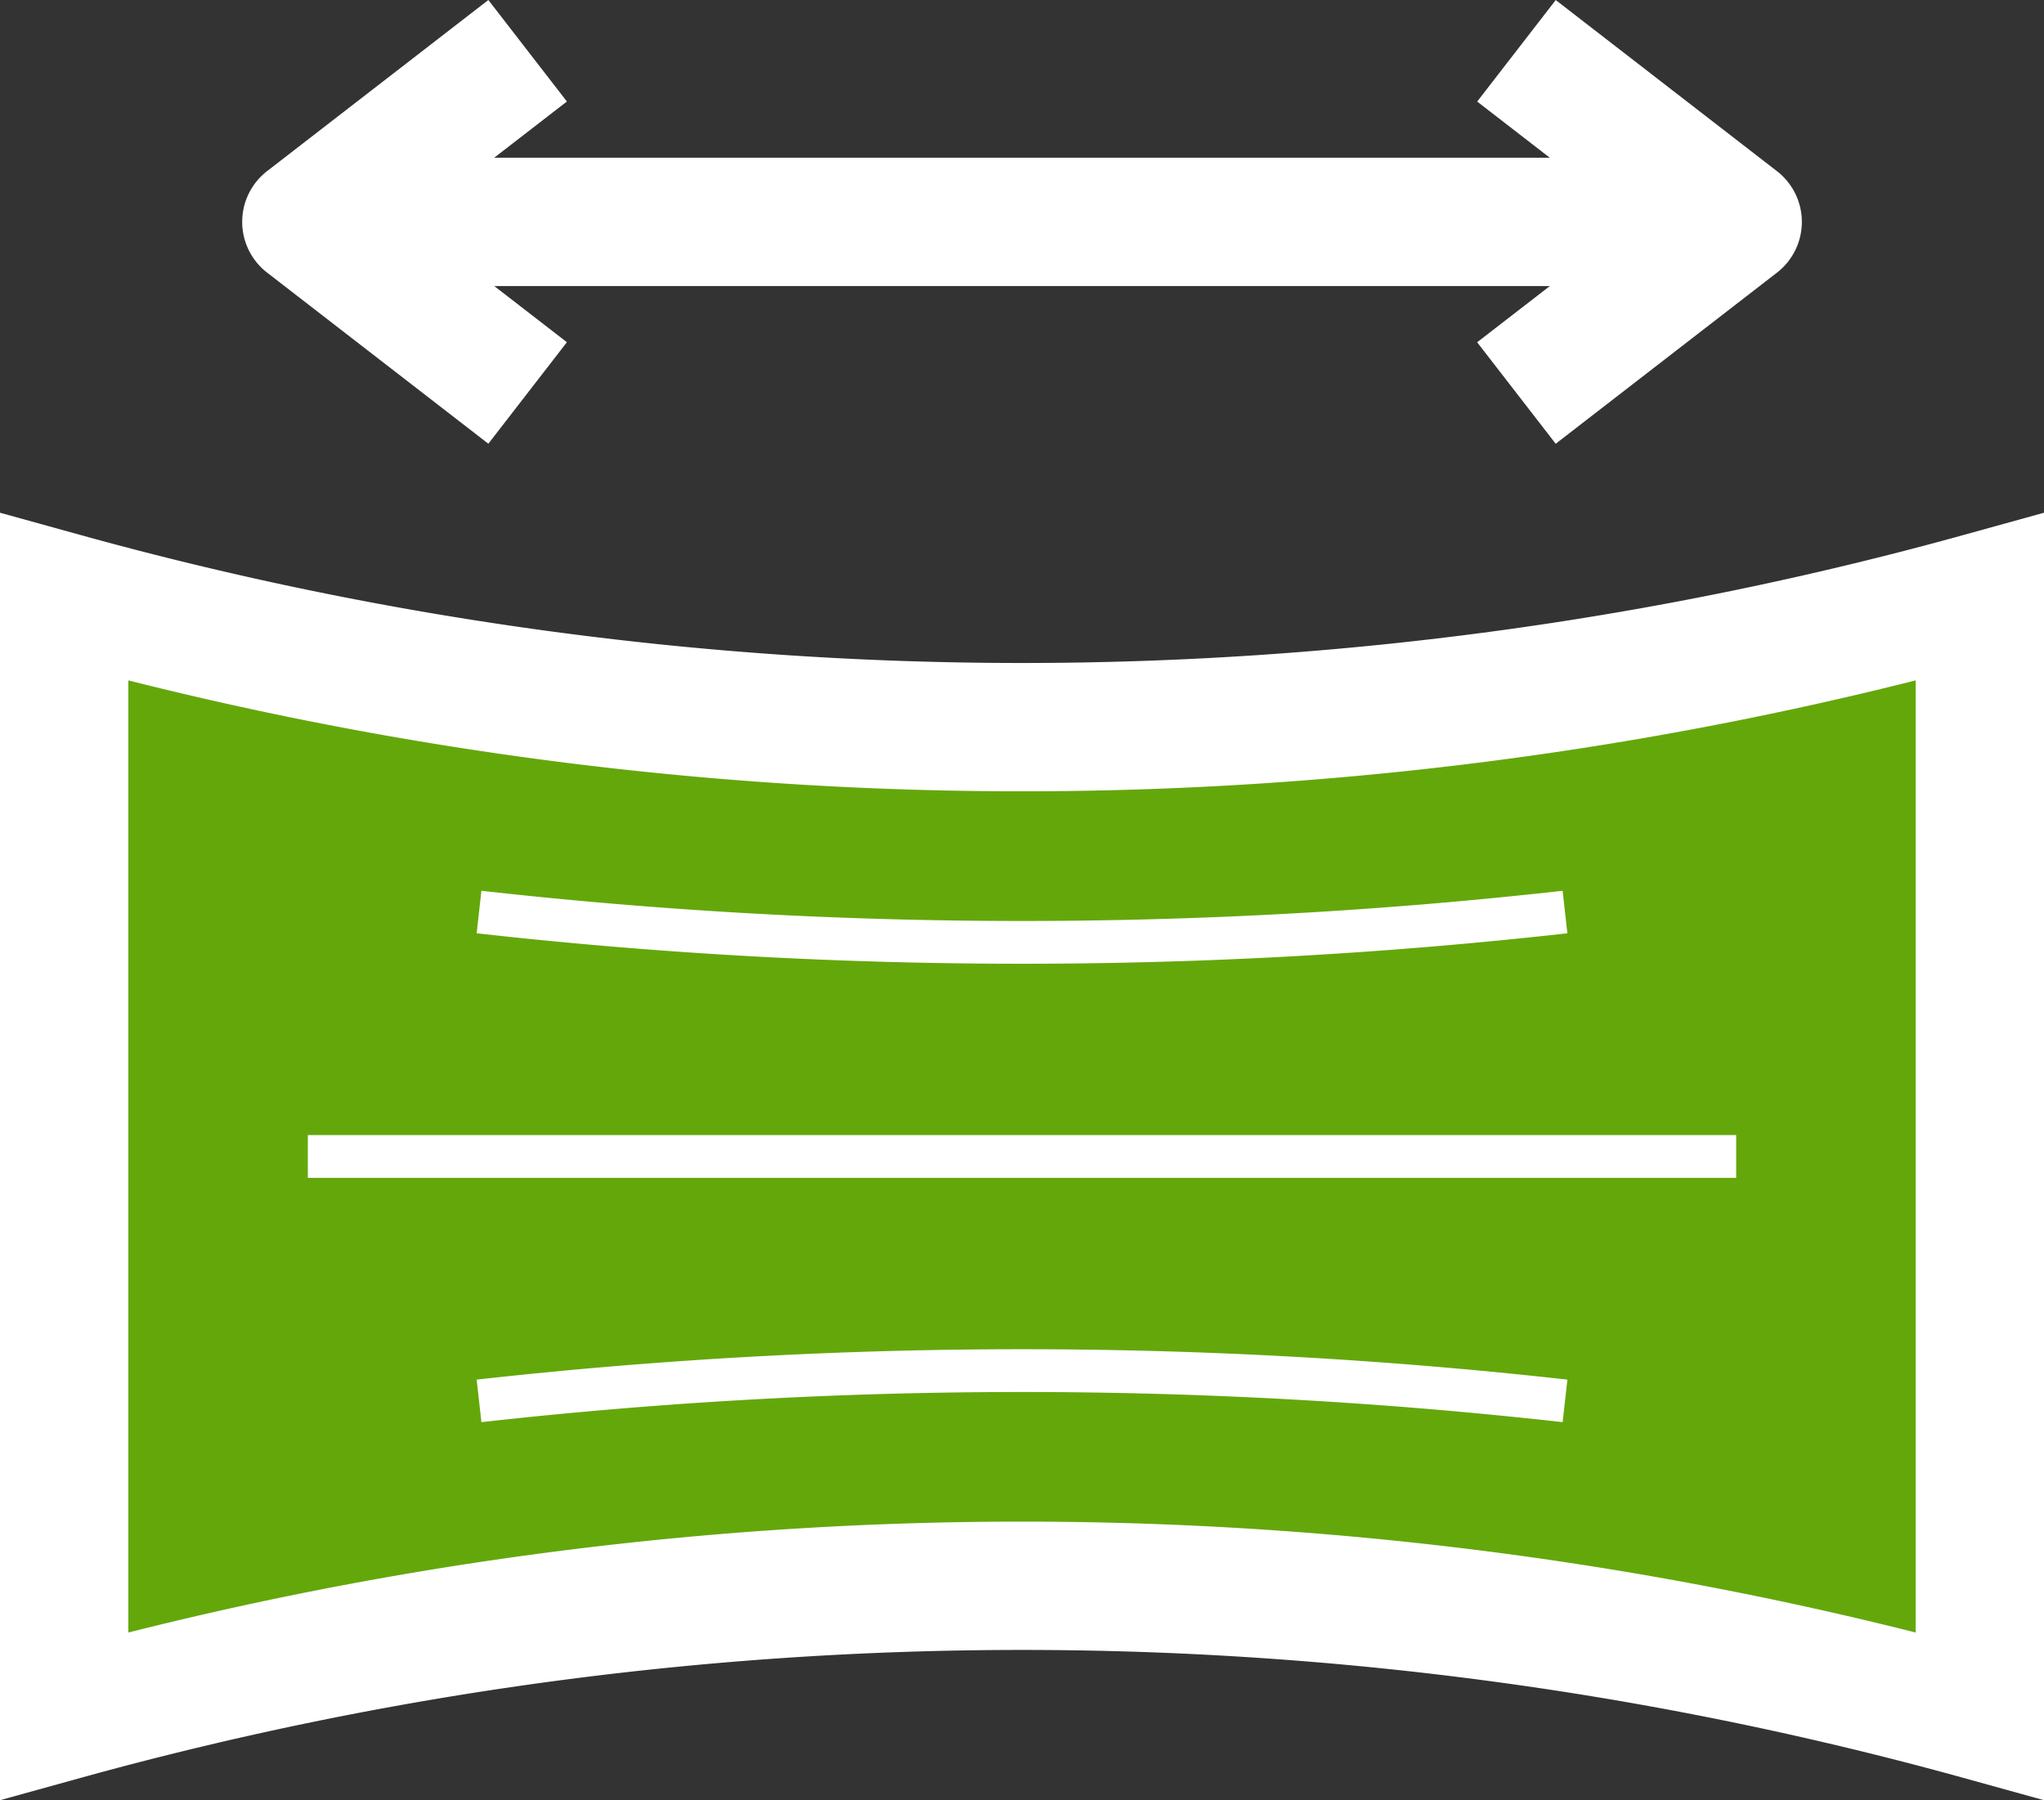
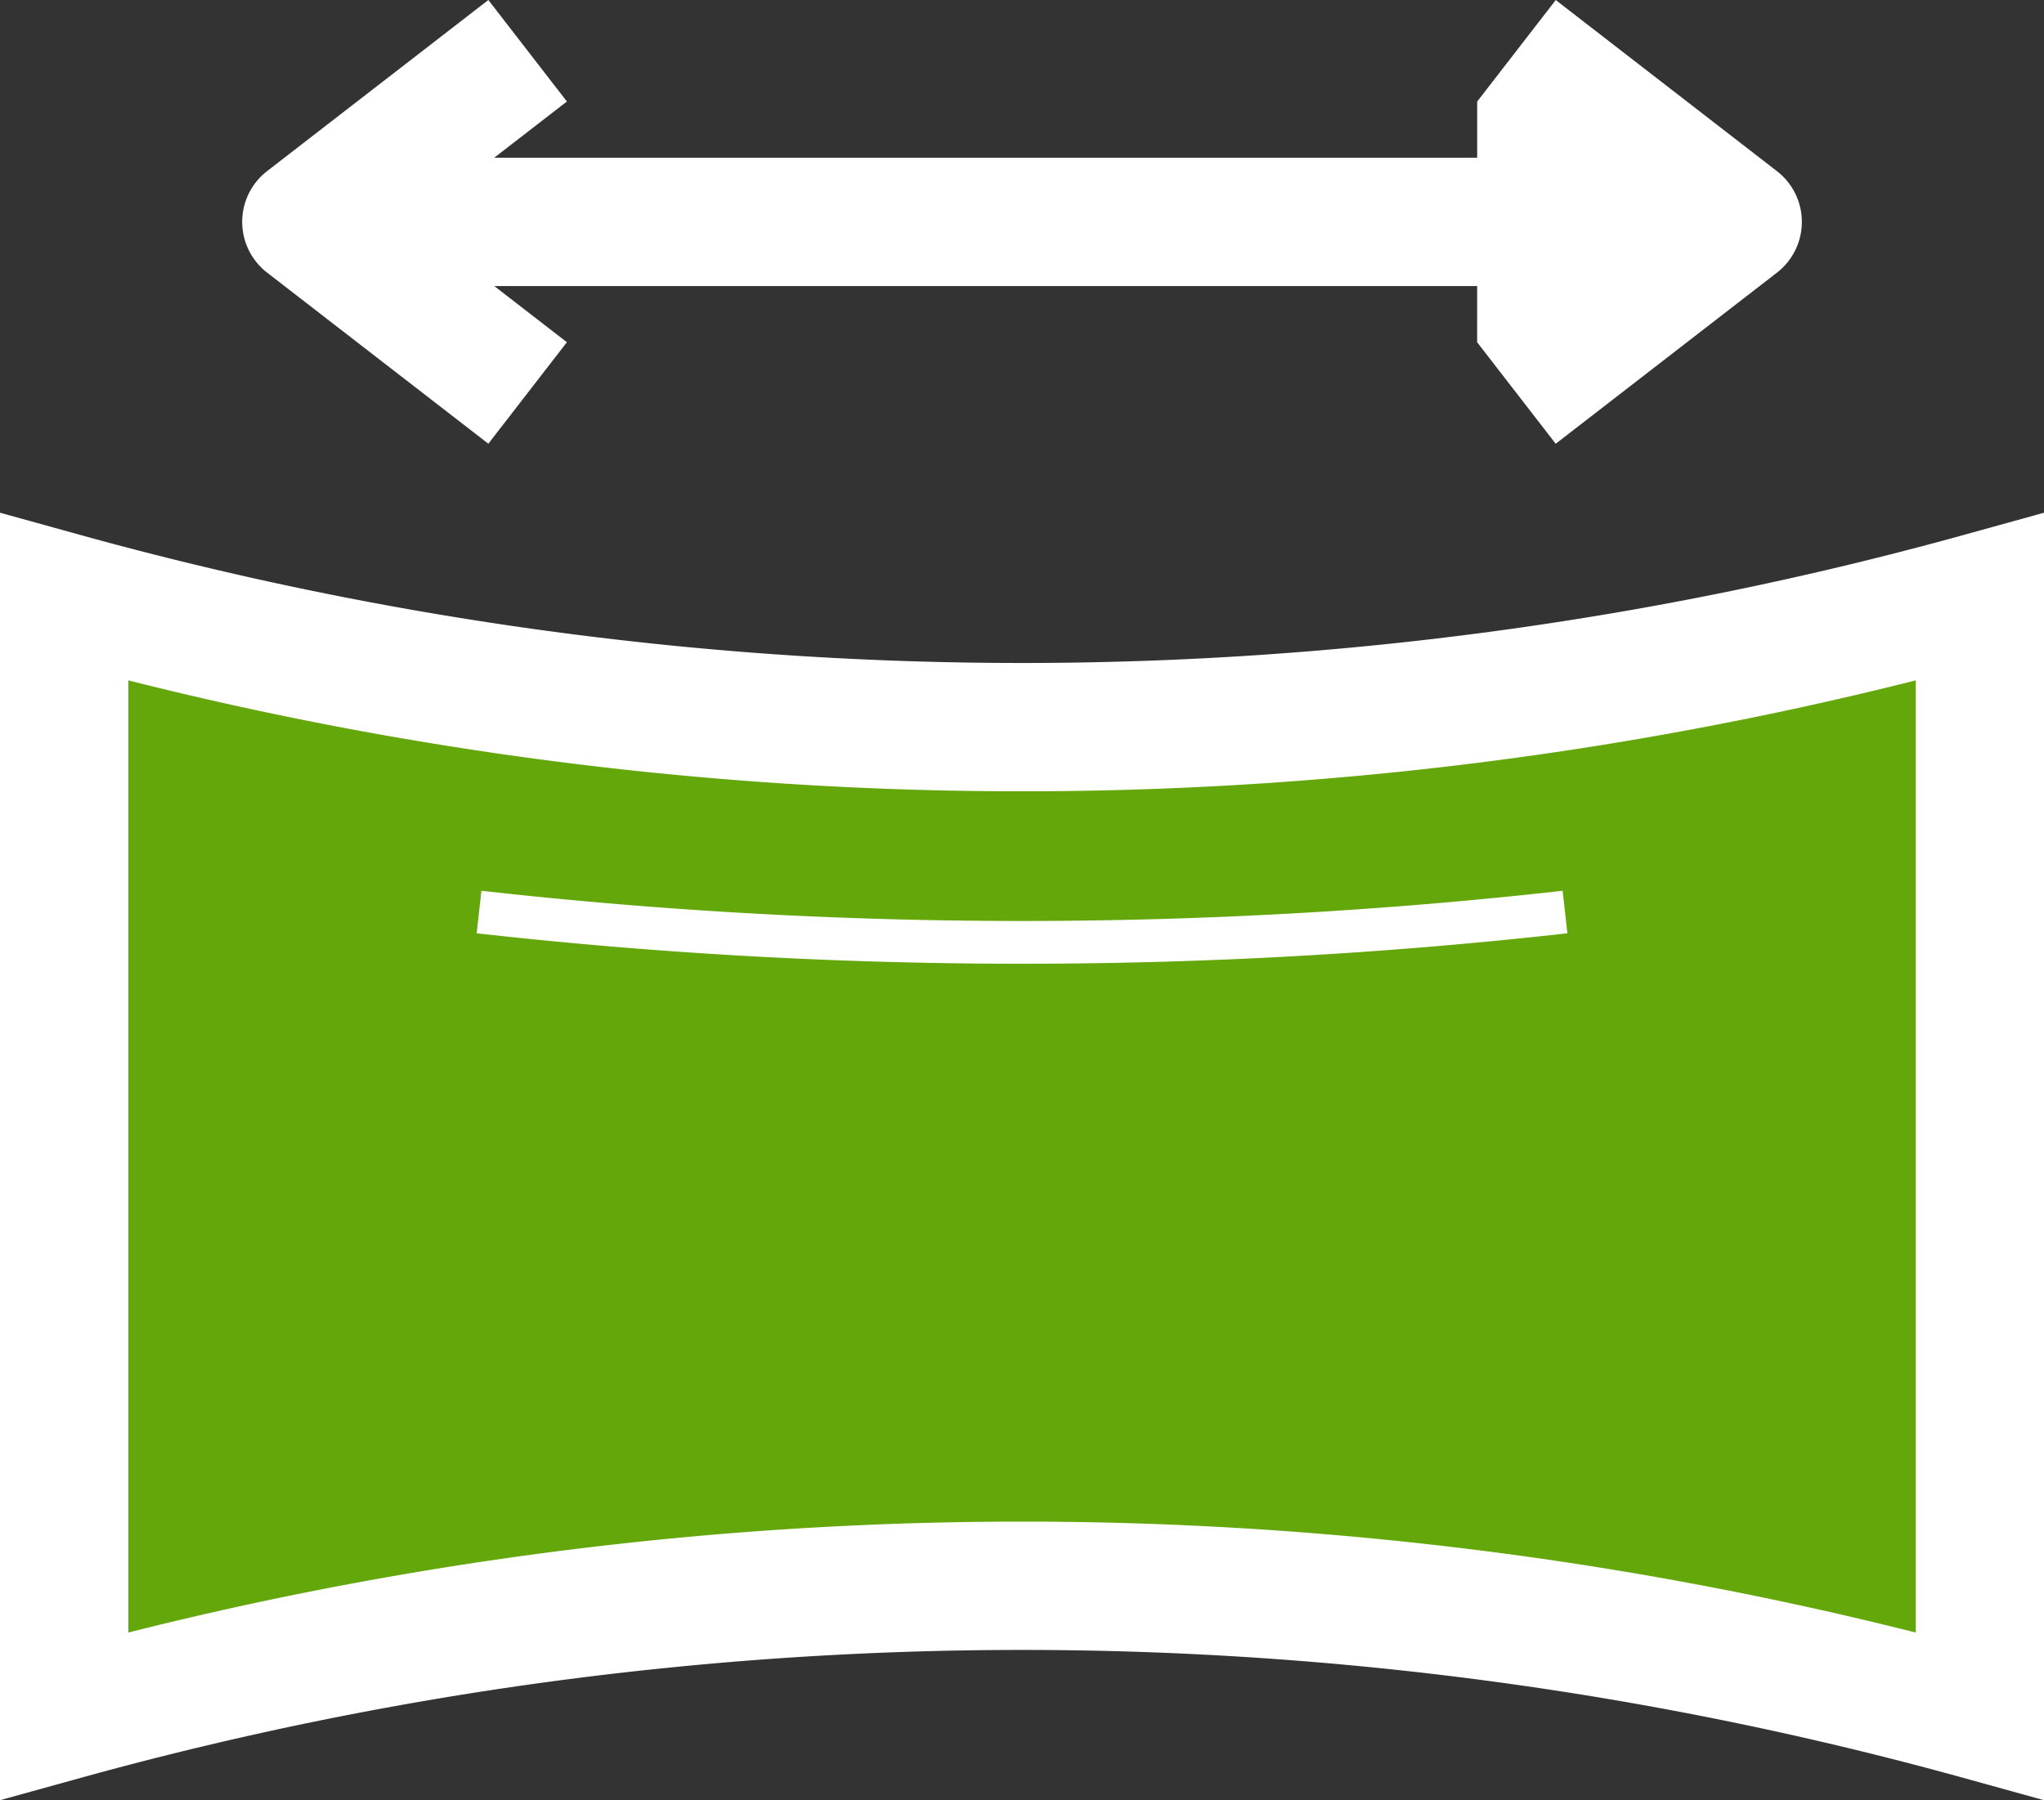
<svg xmlns="http://www.w3.org/2000/svg" id="Layer_1" data-name="Layer 1" viewBox="0 0 47.774 42.084">
  <rect x="0" y="0" width="47.774" height="42.084" fill="#333333" stroke="none" />
  <defs>
    <style>.cls-1{fill:#64a70b;}.cls-2{fill:#fff;}</style>
  </defs>
  <g id="Group_1034" data-name="Group 1034">
    <path id="Path_177" data-name="Path 177" class="cls-1" d="M46.274,40.112a83.877,83.877,0,0,0-44.774,0v-26.154a83.9,83.9,0,0,0,44.774,0Z" />
    <path class="cls-2" d="M47.774,42.084,45.874,41.558a82.419,82.419,0,0,0-43.974,0L0,42.084V11.986l1.9.526a82.419,82.419,0,0,0,43.974,0l1.9-.526ZM3,15.906V38.164a85.429,85.429,0,0,1,41.774,0V15.906A85.429,85.429,0,0,1,3,15.906Z" />
-     <rect class="cls-2" x="7.195" y="26.535" width="33.384" height="1" />
    <path id="Path_179" data-name="Path 179" class="cls-1" d="M11.196,21.321a113.87,113.87,0,0,0,25.383,0" />
    <path class="cls-2" d="M23.888,22.53a114.35,114.35,0,0,1-12.747-.712l.111-.994a113.42,113.42,0,0,0,25.271,0l.111.994A114.35,114.35,0,0,1,23.888,22.53Z" />
-     <path id="Path_180" data-name="Path 180" class="cls-1" d="M11.196,32.749a113.869,113.869,0,0,1,25.383,0" />
-     <path class="cls-2" d="M36.523,33.246a113.654,113.654,0,0,0-25.271,0l-.111-.994a114.712,114.712,0,0,1,25.494,0Z" />
    <g id="Group_541" data-name="Group 541">
      <g id="Group_540" data-name="Group 540">
        <rect class="cls-2" x="7.16" y="3.687" width="33.454" height="3" />
        <path class="cls-2" d="M11.414,10.373l-5.171-4a1.5,1.5,0,0,1,0-2.373l5.171-4L13.25,2.373,9.612,5.187,13.25,8Z" />
-         <path class="cls-2" d="M36.361,10.374,34.525,8.001l3.638-2.813L34.526,2.374,36.362.001l5.17,4a1.5,1.5,0,0,1,0,2.373Z" />
+         <path class="cls-2" d="M36.361,10.374,34.525,8.001L34.526,2.374,36.362.001l5.17,4a1.5,1.5,0,0,1,0,2.373Z" />
      </g>
    </g>
  </g>
</svg>